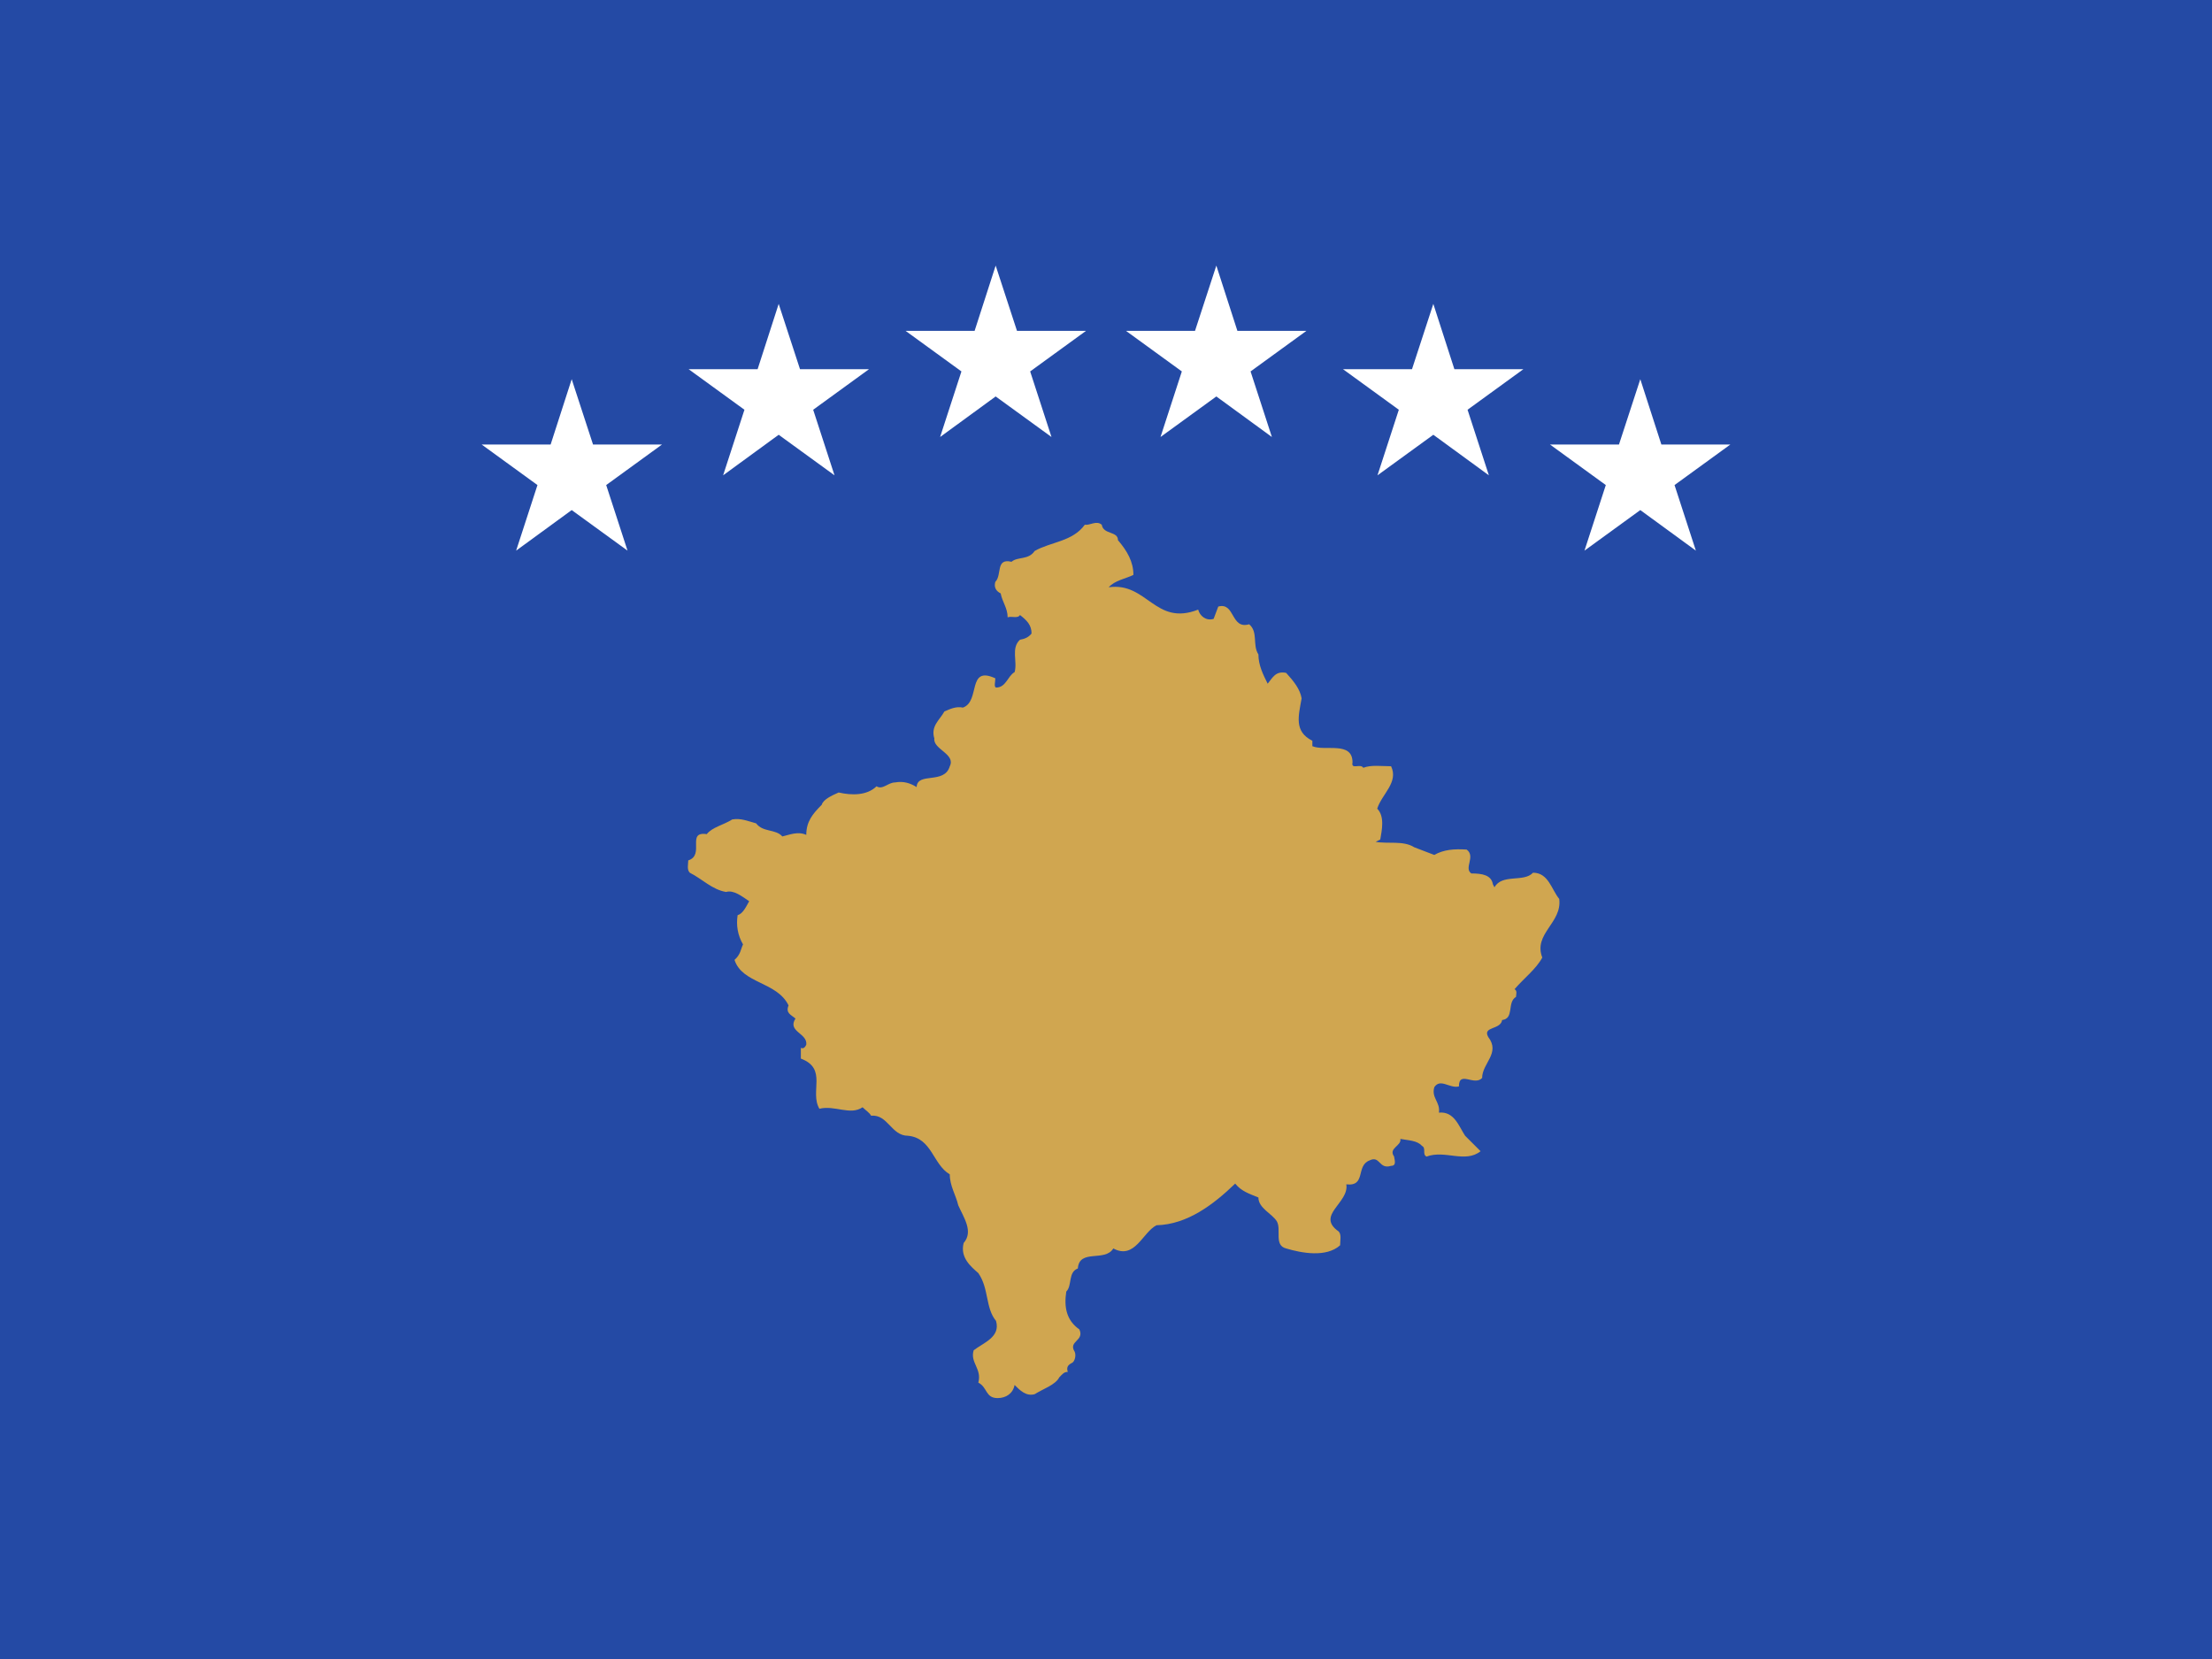
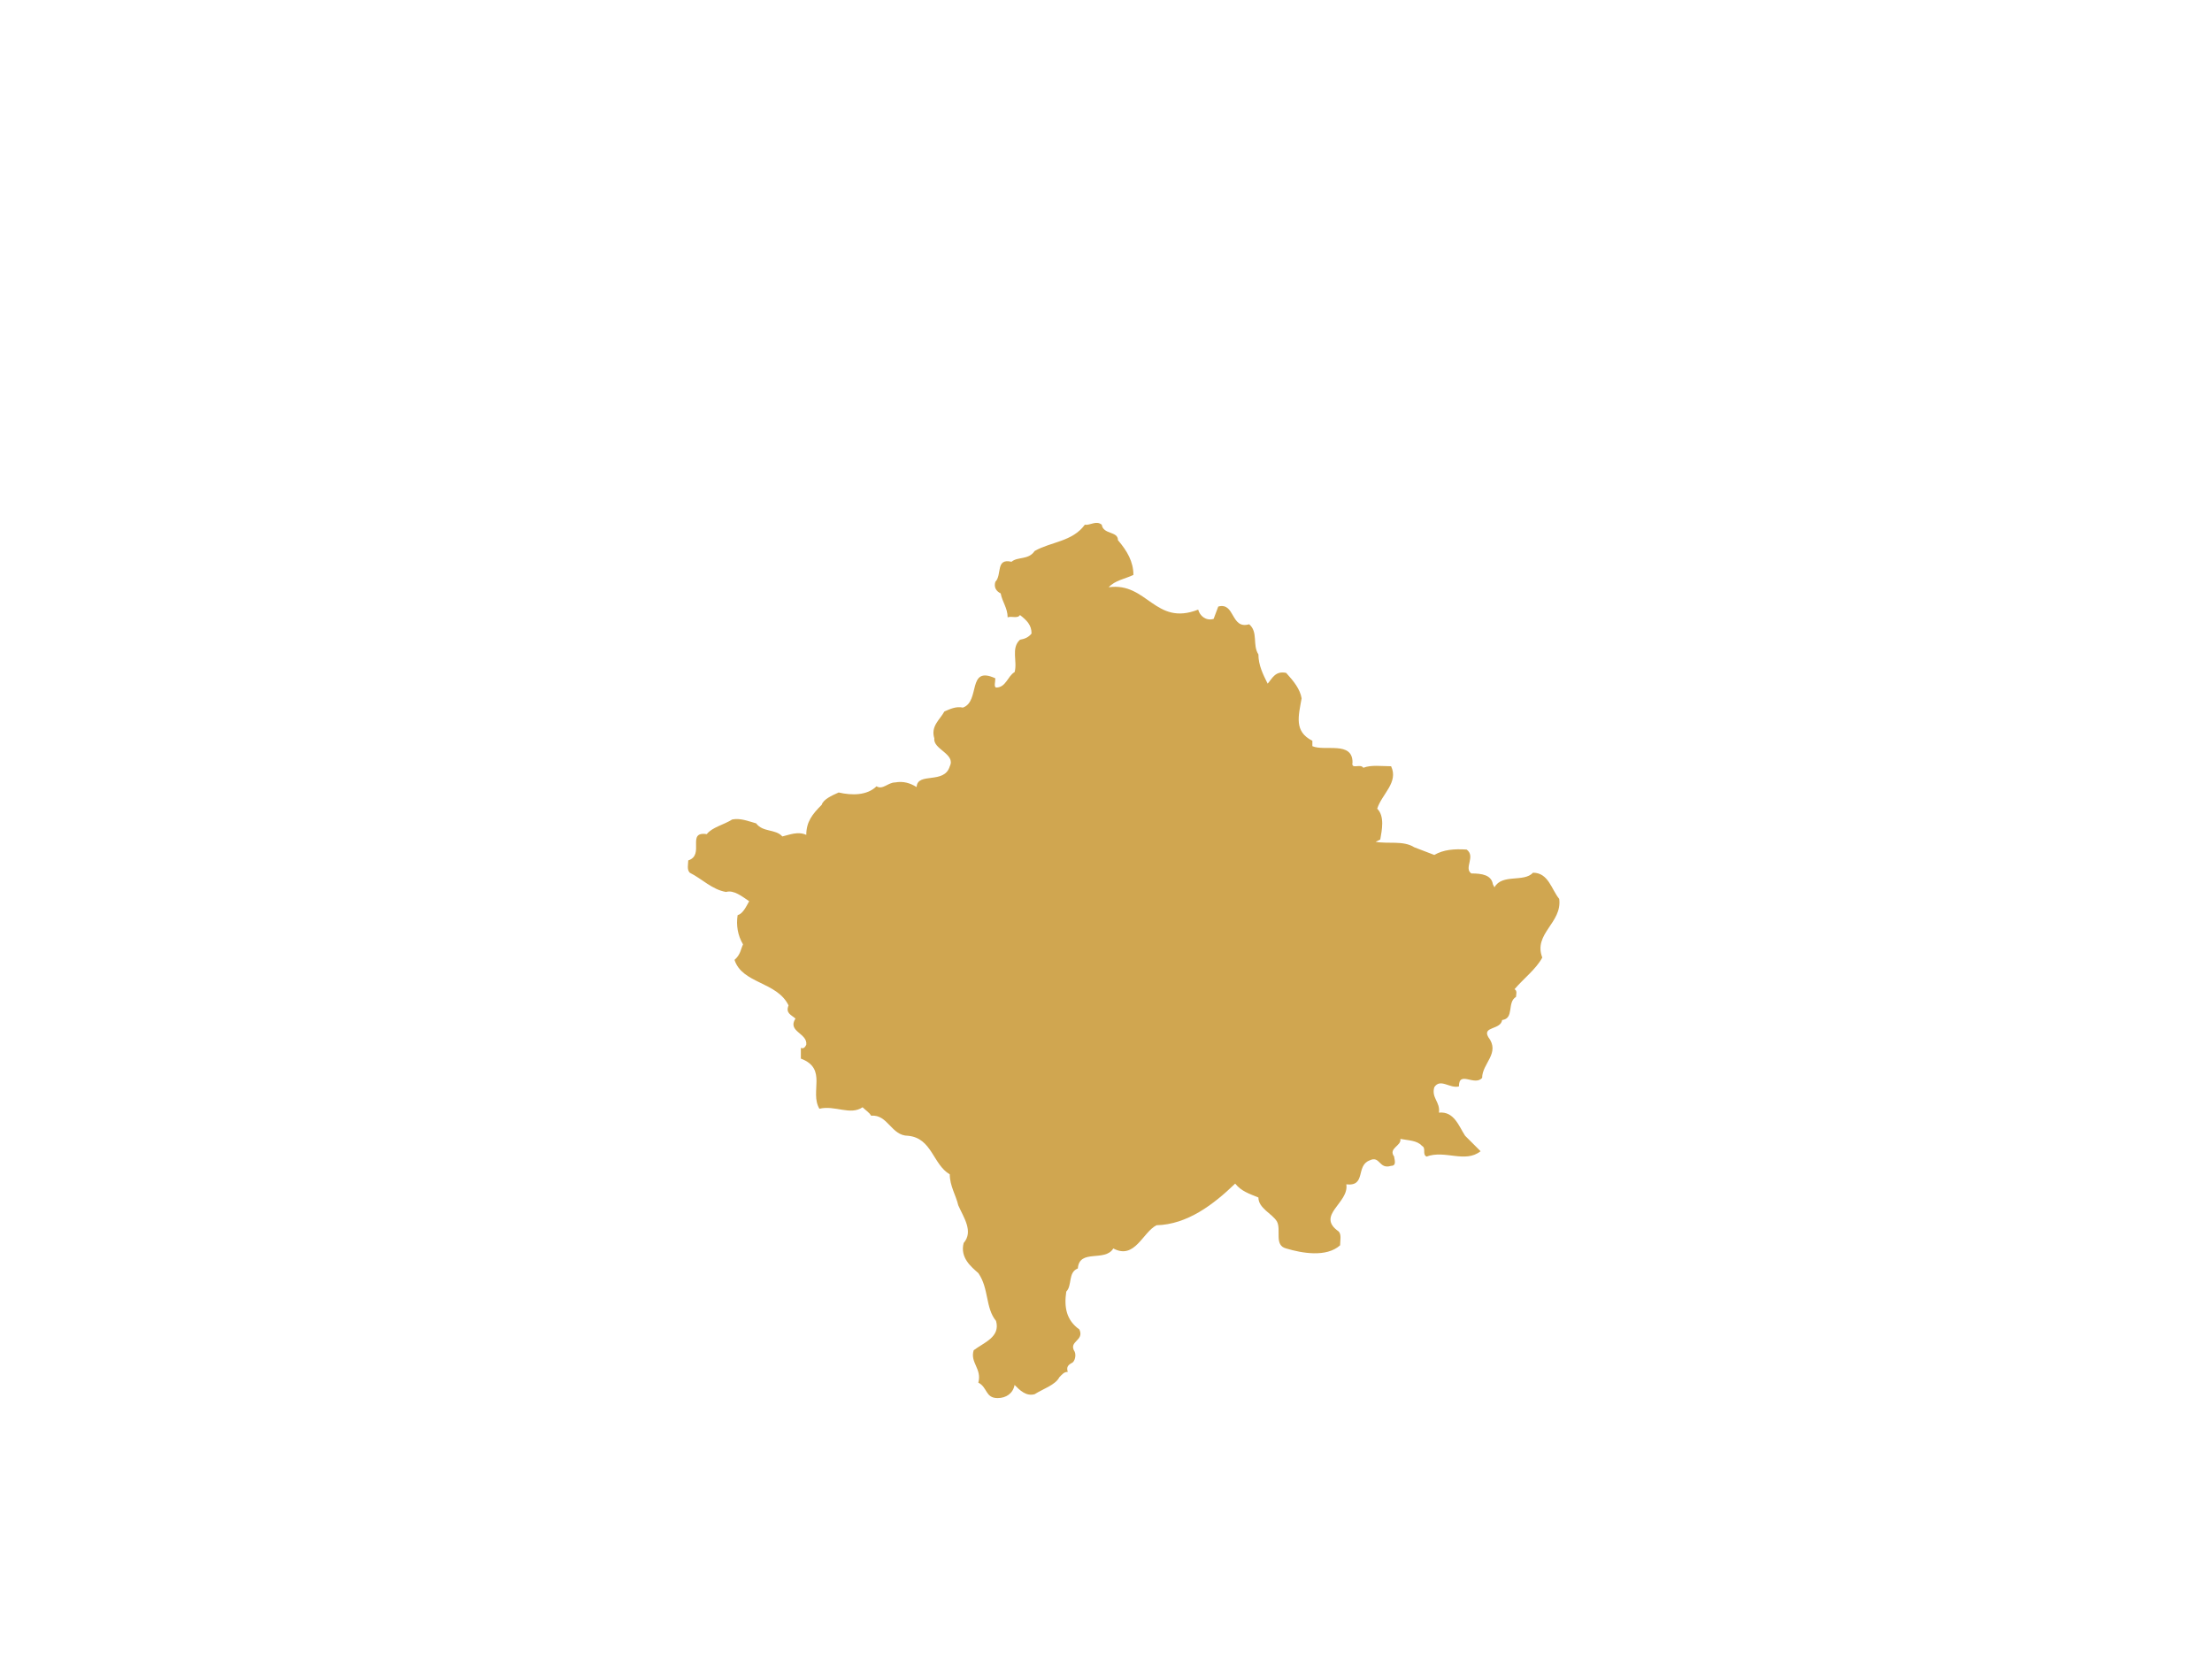
<svg xmlns="http://www.w3.org/2000/svg" xmlns:xlink="http://www.w3.org/1999/xlink" height="480" width="640">
-   <path d="M 0,0 H 640 V 480 H 0 Z" fill="#244aa5" />
  <use transform="matrix(-1,0,0,1,640,0)" xlink:href="#g" />
  <path fill="#d0a650" stroke-width="0.762" d="m 323.46,156.293 c 2.678,3.125 4.47,6.248 4.47,10.046 -2.248,1.111 -5.355,1.565 -7.147,3.574 11.163,-1.566 13.387,11.378 25.888,6.466 0.454,1.793 2.247,3.357 4.47,2.681 l 1.339,-3.565 c 4.901,-1.339 3.562,6.693 8.938,5.127 2.679,2.235 0.887,6.024 2.679,8.713 0,3.119 1.34,5.797 2.677,8.474 1.34,-1.554 2.224,-3.789 5.355,-3.119 2.224,2.45 4.016,4.686 4.469,7.362 -0.907,5.139 -2.246,9.598 3.109,12.274 v 1.565 c 3.585,1.565 11.618,-1.565 11.618,4.686 -0.456,2.235 2.223,0.227 3.131,1.565 2.224,-0.896 5.355,-0.442 8.031,-0.442 2.224,4.686 -2.677,8.031 -4.016,12.274 2.223,2.224 1.339,6.251 0.885,8.916 l -1.34,0.67 c 3.562,0.669 8.031,-0.43 11.164,1.578 l 5.808,2.223 c 2.677,-1.553 5.786,-1.792 9.37,-1.553 2.678,2.009 -0.908,5.355 1.34,6.908 3.132,0 5.808,0.455 6.239,3.132 l 0.454,0.884 c 2.224,-4.017 8.486,-1.34 11.164,-4.231 4.47,0 5.354,4.901 7.577,7.578 0.909,6.931 -7.577,10.064 -4.9,16.971 -1.793,3.346 -5.355,6.024 -8.031,9.155 0.884,0.454 0.429,1.554 0.429,2.223 -2.677,1.578 -0.429,6.263 -4.016,6.695 -0.43,2.915 -5.785,1.792 -4.016,4.923 3.585,4.686 -1.769,7.578 -1.769,11.833 -2.247,2.462 -6.717,-2.247 -6.717,2.462 -2.678,0.669 -5.355,-2.462 -7.124,0.216 -0.908,3.132 1.769,4.231 1.339,7.362 4.447,-0.455 5.786,4.016 7.578,6.693 l 4.47,4.47 c -4.47,3.562 -10.279,-0.455 -15.634,1.553 -1.339,-0.669 0,-2.438 -1.339,-3.107 -1.339,-1.578 -4.016,-1.578 -6.239,-2.009 0.43,2.009 -3.585,2.678 -1.793,5.116 0,0.669 0.884,2.678 -0.885,2.678 -3.585,1.124 -3.131,-3.107 -6.263,-1.554 -4.016,1.554 -0.884,7.578 -6.693,6.908 0.884,5.379 -8.916,8.941 -2.224,13.626 0.884,0.885 0.43,2.677 0.43,4.016 -4.016,3.585 -11.141,2.247 -15.61,0.908 -3.585,-0.908 -1.339,-5.378 -2.677,-7.816 -1.339,-2.247 -5.355,-3.801 -5.355,-6.932 -2.679,-1.101 -4.924,-1.791 -6.717,-4.016 -6.239,6.024 -13.838,11.833 -22.757,12.048 -4.016,2.008 -6.262,10.064 -12.502,6.716 -2.45,4.017 -9.825,0 -10.267,5.786 -2.904,1.123 -1.565,4.923 -3.346,6.693 -0.67,4.47 0,8.27 3.788,10.949 1.565,3.346 -3.347,3.346 -1.339,6.478 0.455,1.1 0,2.677 -0.669,3.131 -1.339,0.669 -1.78,1.34 -1.339,2.678 -1.111,0 -1.565,0.669 -2.45,1.553 -1.124,2.224 -4.686,3.347 -7.147,4.901 -2.45,0.669 -4.243,-1.1 -5.797,-2.677 -0.455,2.462 -2.462,3.801 -4.912,3.801 -3.574,0 -2.904,-3.132 -5.582,-4.47 1.111,-4.017 -2.462,-5.786 -1.339,-9.371 2.903,-2.223 7.805,-3.801 6.466,-8.485 -3.119,-3.778 -2.008,-9.371 -5.127,-13.841 -2.008,-1.769 -5.355,-4.446 -4.243,-8.701 2.904,-3.346 0,-7.362 -1.565,-10.924 -0.669,-2.916 -2.45,-5.592 -2.45,-8.94 -4.912,-2.892 -5.139,-10.494 -12.059,-11.163 -4.912,0 -5.797,-6.239 -10.709,-5.809 -0.454,-0.884 -1.565,-1.553 -2.462,-2.438 -3.562,2.438 -8.031,-0.669 -12.49,0.43 -2.904,-4.901 2.45,-11.594 -5.366,-14.51 v -3.107 c 0.896,0.429 1.339,-0.456 1.565,-0.909 0.442,-3.347 -5.582,-3.777 -3.119,-7.578 -1.339,-1.123 -2.904,-1.578 -2.008,-3.801 -3.358,-6.908 -13.398,-6.239 -15.633,-13.171 1.793,-1.553 1.793,-3.132 2.463,-4.47 -1.566,-2.678 -2.008,-5.57 -1.566,-8.462 1.566,-0.455 2.45,-2.462 3.347,-4.04 -2.008,-1.338 -4.459,-3.346 -6.693,-2.677 -4.016,-0.669 -6.921,-3.777 -10.494,-5.57 -0.896,-0.885 -0.442,-2.462 -0.442,-3.562 4.911,-1.578 -0.669,-8.498 5.355,-7.601 1.566,-2.008 4.912,-2.678 7.363,-4.243 2.462,-0.442 4.47,0.454 6.92,1.124 2.008,2.665 5.582,1.554 7.589,3.788 2.008,-0.454 4.47,-1.566 6.921,-0.454 0,-3.789 1.781,-6.024 4.47,-8.702 0.442,-1.554 2.893,-2.677 4.901,-3.562 3.801,0.885 8.26,0.885 10.949,-1.793 1.781,1.123 3.347,-1.111 5.355,-1.111 2.45,-0.454 4.458,0.215 6.251,1.339 0.215,-4.47 8.031,-0.67 9.598,-6.024 1.781,-3.574 -4.912,-4.912 -4.47,-8.044 -1.111,-3.574 1.566,-5.355 2.904,-7.805 1.565,-0.67 3.347,-1.565 5.355,-1.124 5.139,-1.781 1.123,-12.274 9.382,-8.474 0,1.112 -0.454,2.45 0.215,2.678 2.904,0 3.35,-3.35 5.367,-4.47 0.884,-3.119 -1.123,-6.92 1.554,-9.371 1.339,-0.227 2.462,-0.669 3.347,-1.793 0,-2.45 -1.339,-3.788 -3.347,-5.355 -0.669,1.116 -2.45,0.227 -3.571,0.67 0,-2.678 -1.557,-4.458 -2.011,-6.921 -1.339,-0.669 -2.008,-1.78 -1.554,-3.347 2.008,-2.008 0,-6.92 4.686,-5.806 1.781,-1.556 4.912,-0.445 6.693,-3.123 4.686,-2.677 10.936,-2.677 14.51,-7.589 1.565,0.227 3.347,-1.339 4.912,0 0.443,2.903 4.686,1.78 4.686,4.463" />
  <g id="g">
    <path id="e" fill="#fff" stroke-width="0.762" d="m 171.581,128.61 -6.171,-18.895 -6.095,18.895 h -19.962 l 16.152,11.733 -6.171,18.971 16.076,-11.733 16.152,11.733 -6.171,-18.971 16.152,-11.733 z" />
    <use xlink:href="#e" transform="translate(59.886,-21.79)" />
    <use xlink:href="#e" transform="translate(122.667,-32.876)" />
  </g>
</svg>